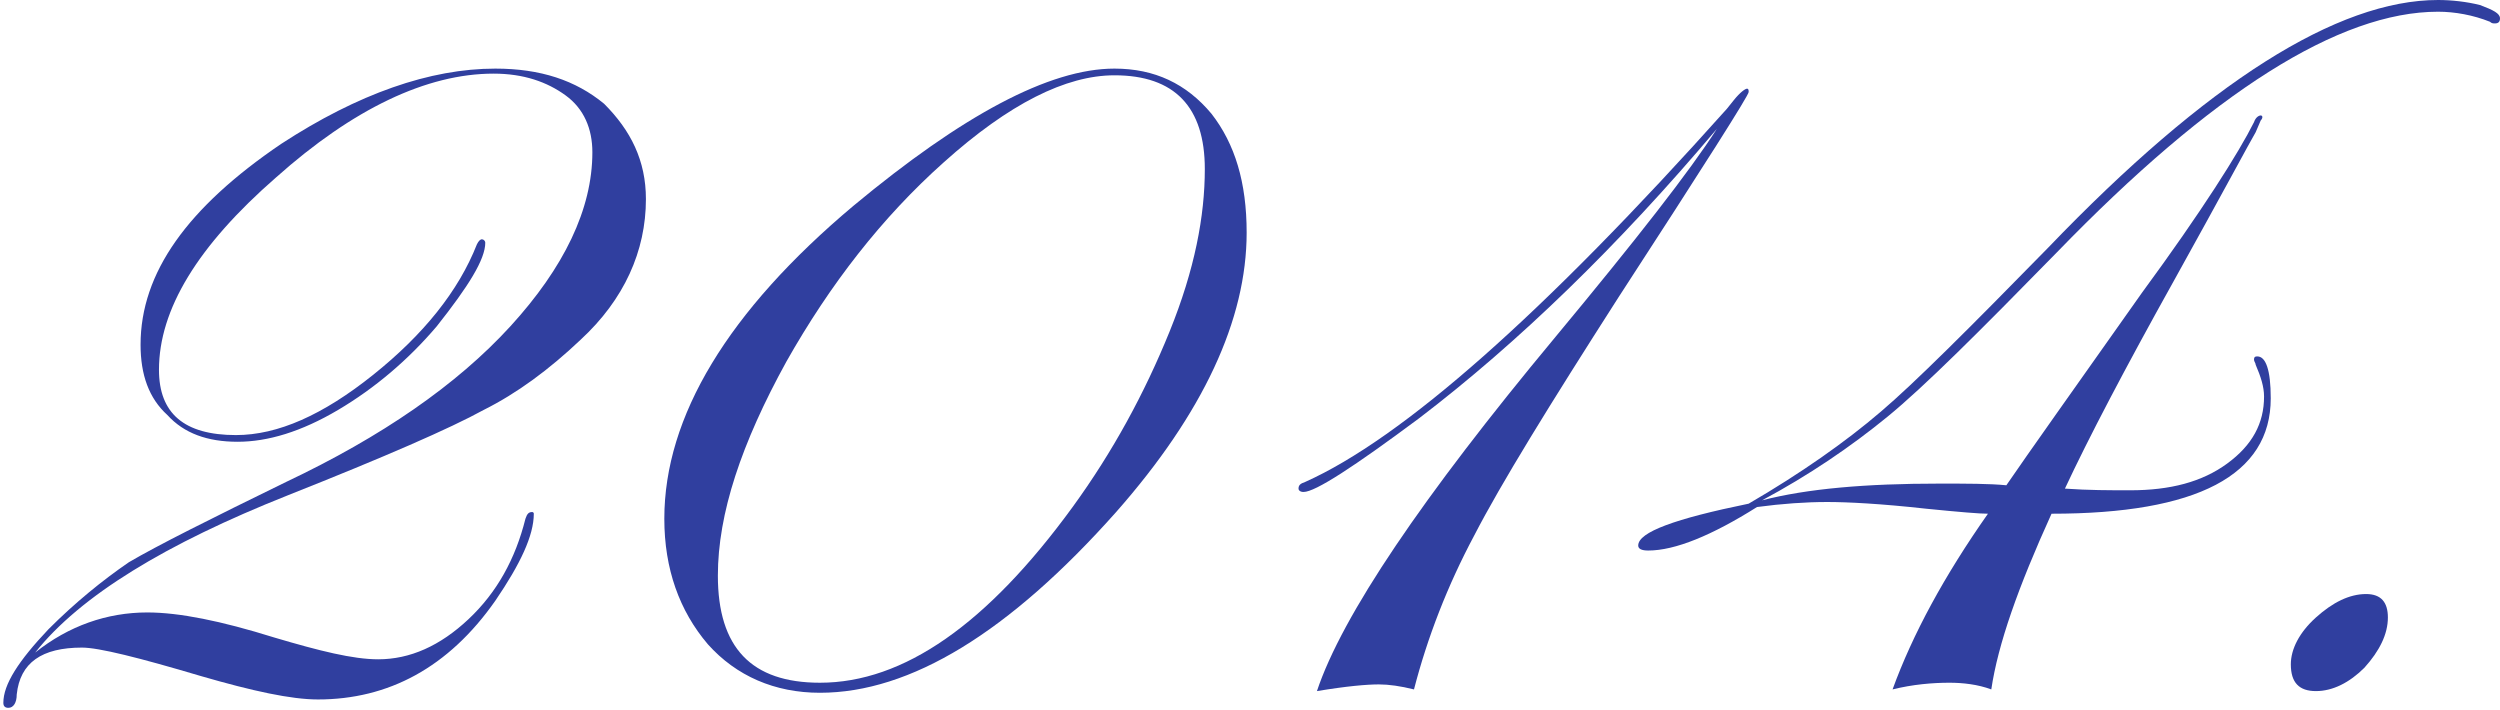
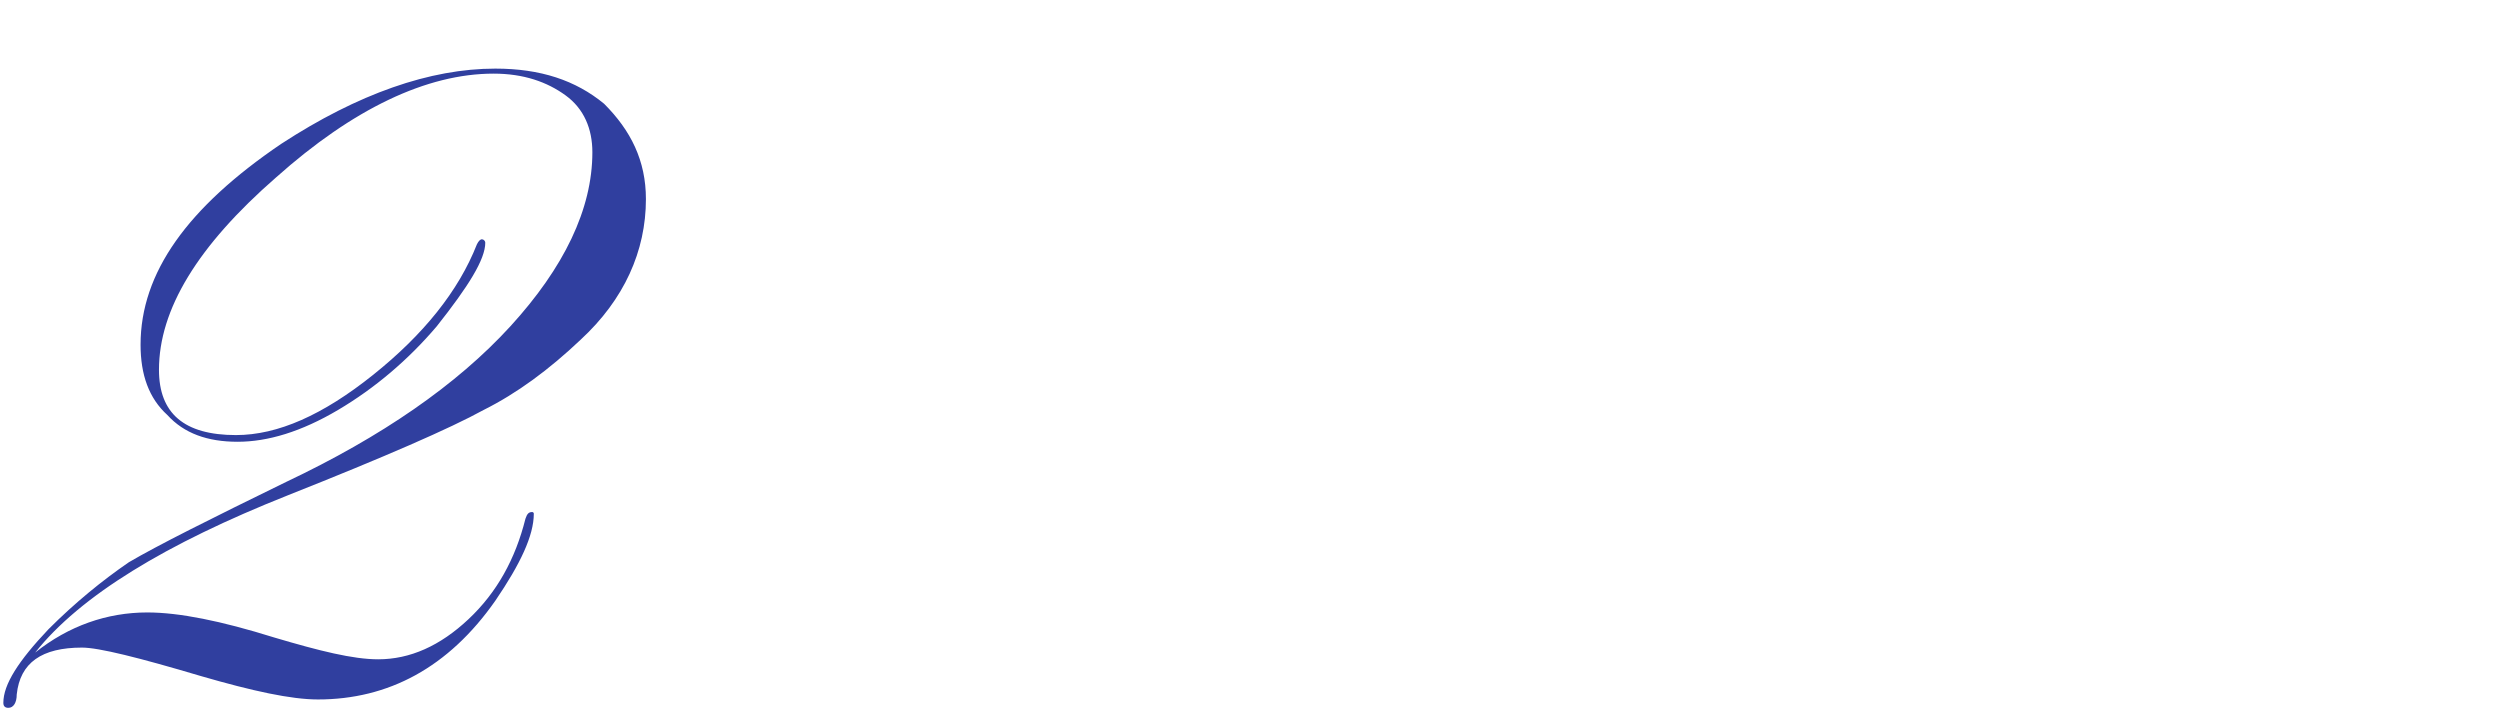
<svg xmlns="http://www.w3.org/2000/svg" version="1.1" id="レイヤー_1" x="0px" y="0px" width="149.4px" height="42.4px" viewBox="0 0 149.4 42.4" style="enable-background:new 0 0 149.4 42.4;" xml:space="preserve">
  <style type="text/css">
	.st0{fill:#303F9F;}
</style>
  <g>
    <path class="st0" d="M38.6,11.9c0,3.1-1.3,6-3.9,8.4c-1.9,1.8-3.8,3.2-5.8,4.2c-2,1.1-5.9,2.8-11.7,5.1C9.9,32.5,4.8,35.6,2.1,39   c2-1.6,4.3-2.4,6.7-2.4c1.9,0,4.4,0.5,7.6,1.5c2.7,0.8,4.7,1.3,6.2,1.3c1.9,0,3.7-0.8,5.4-2.4c1.7-1.6,2.8-3.6,3.4-6   c0.1-0.3,0.2-0.4,0.4-0.4c0.1,0,0.1,0.1,0.1,0.1c0,1.3-0.8,3-2.3,5.2c-2.8,4-6.4,5.9-10.6,5.9c-1.6,0-3.9-0.5-7-1.4   c-3.7-1.1-6.1-1.7-7.1-1.7c-2.4,0-3.7,0.9-3.9,2.8c0,0.5-0.2,0.8-0.5,0.8c-0.2,0-0.3-0.1-0.3-0.3c0-1.1,0.9-2.5,2.7-4.4   c1.6-1.6,3.2-2.9,4.8-4c1.7-1,4.9-2.6,9.4-4.8c5.7-2.7,10.2-5.8,13.4-9.3c3.2-3.5,4.9-7,4.9-10.4c0-1.4-0.5-2.6-1.6-3.4   c-1.1-0.8-2.5-1.3-4.3-1.3c-4,0-8.4,2.1-13,6.2c-4.7,4.1-7,7.9-7,11.5c0,2.6,1.5,3.9,4.6,3.9c2.5,0,5.2-1.2,8.2-3.6   c3-2.4,5.1-5,6.2-7.8c0.1-0.2,0.2-0.3,0.3-0.3s0.2,0.1,0.2,0.2c0,1-1,2.6-2.9,5c-1.7,2-3.7,3.7-5.9,5s-4.2,1.9-6,1.9   c-1.8,0-3.2-0.5-4.2-1.6c-1.1-1-1.6-2.4-1.6-4.2c0-4.3,2.8-8.2,8.4-12c4.6-3,8.9-4.5,12.8-4.5c2.7,0,4.8,0.7,6.5,2.1   C37.7,7.8,38.6,9.6,38.6,11.9z" />
-     <path class="st0" d="M74.5,13.9c0,5.2-2.6,10.8-7.8,16.7C60.3,37.8,54.4,41.4,49,41.4c-2.7,0-5-1-6.7-2.9c-1.7-2-2.6-4.5-2.6-7.5   c0-6.1,3.8-12.4,11.3-18.7c6.5-5.4,11.7-8.2,15.6-8.2c2.4,0,4.3,0.9,5.8,2.7C73.8,8.6,74.5,10.9,74.5,13.9z M72,10.1   c0-3.7-1.8-5.6-5.4-5.6c-2.9,0-6.3,1.7-10.2,5.2C52.7,13,49.6,17,47,21.6c-2.7,4.9-4.1,9.1-4.1,12.8c0,4.3,2,6.4,6.1,6.4   c5,0,10-3.5,15.1-10.5c2.4-3.3,4.3-6.8,5.8-10.5S72,12.9,72,10.1z" />
-     <path class="st0" d="M104.5,5.5c0,0.2-2.6,4.3-7.8,12.3c-4.1,6.4-7,11.1-8.6,14.2c-1.6,3-2.8,6.1-3.6,9.2c-0.8-0.2-1.5-0.3-2.1-0.3   c-0.7,0-1.9,0.1-3.7,0.4c1.5-4.5,6.3-11.6,14.2-21.1c4.9-5.9,8.1-10,9.7-12.5c-5.9,7-11.9,12.8-17.8,17.3c-3.9,2.9-6.2,4.4-6.9,4.4   c-0.2,0-0.3-0.1-0.3-0.2c0-0.2,0.1-0.3,0.4-0.4c5.8-2.6,14.2-10,25.2-22.3l0.4-0.5c0.4-0.5,0.7-0.7,0.8-0.7   C104.5,5.3,104.5,5.4,104.5,5.5z" />
-     <path class="st0" d="M149.4,1.1c0,0.2-0.1,0.3-0.3,0.3c-0.1,0-0.2,0-0.3-0.1c-1-0.4-2.1-0.6-3.1-0.6c-5.9,0-13.5,4.8-22.8,14.4   c-4.6,4.7-7.9,8-10.1,9.8c-2.2,1.8-4.7,3.5-7.5,5c2.7-0.7,6.2-1,10.6-1c1.6,0,3,0,4,0.1c1.3-1.9,4-5.7,8.1-11.5   c3.6-4.9,5.8-8.4,6.7-10.2c0.1-0.3,0.3-0.4,0.4-0.4c0.1,0,0.1,0.1,0.1,0.1c0,0,0,0.1-0.1,0.2l-0.3,0.7c-0.3,0.5-1.9,3.5-4.9,8.9   c-2.9,5.2-5.1,9.4-6.5,12.4c1.4,0.1,2.7,0.1,3.9,0.1c2.4,0,4.3-0.5,5.8-1.6s2.2-2.4,2.2-4c0-0.6-0.2-1.2-0.5-1.9   c0-0.1-0.1-0.2-0.1-0.3c0-0.2,0.1-0.2,0.2-0.2c0.5,0,0.8,0.8,0.8,2.5c0,4.6-4.4,6.9-13.1,6.9c-2,4.4-3.2,7.8-3.6,10.5   c-0.8-0.3-1.7-0.4-2.5-0.4c-1,0-2.2,0.1-3.4,0.4c1.2-3.3,3.1-6.8,5.7-10.5c-0.5,0-1.7-0.1-3.7-0.3c-2.7-0.3-4.7-0.4-5.9-0.4   c-1.3,0-2.7,0.1-4.2,0.3c-2.7,1.7-4.9,2.6-6.5,2.6c-0.4,0-0.6-0.1-0.6-0.3c0-0.8,2.2-1.6,6.6-2.5c3.1-1.8,5.8-3.7,7.9-5.5   c2-1.7,5.3-5,10-9.8C131.9,4.9,139.7,0,145.7,0c0.8,0,1.7,0.1,2.5,0.3C149,0.6,149.4,0.8,149.4,1.1z" />
-     <path class="st0" d="M142.7,36.9c0,1-0.5,2-1.4,3c-0.9,0.9-1.9,1.4-2.9,1.4c-1,0-1.5-0.5-1.5-1.6c0-0.9,0.5-1.9,1.5-2.8   c1-0.9,2-1.4,3-1.4C142.3,35.5,142.7,36,142.7,36.9z" />
  </g>
</svg>